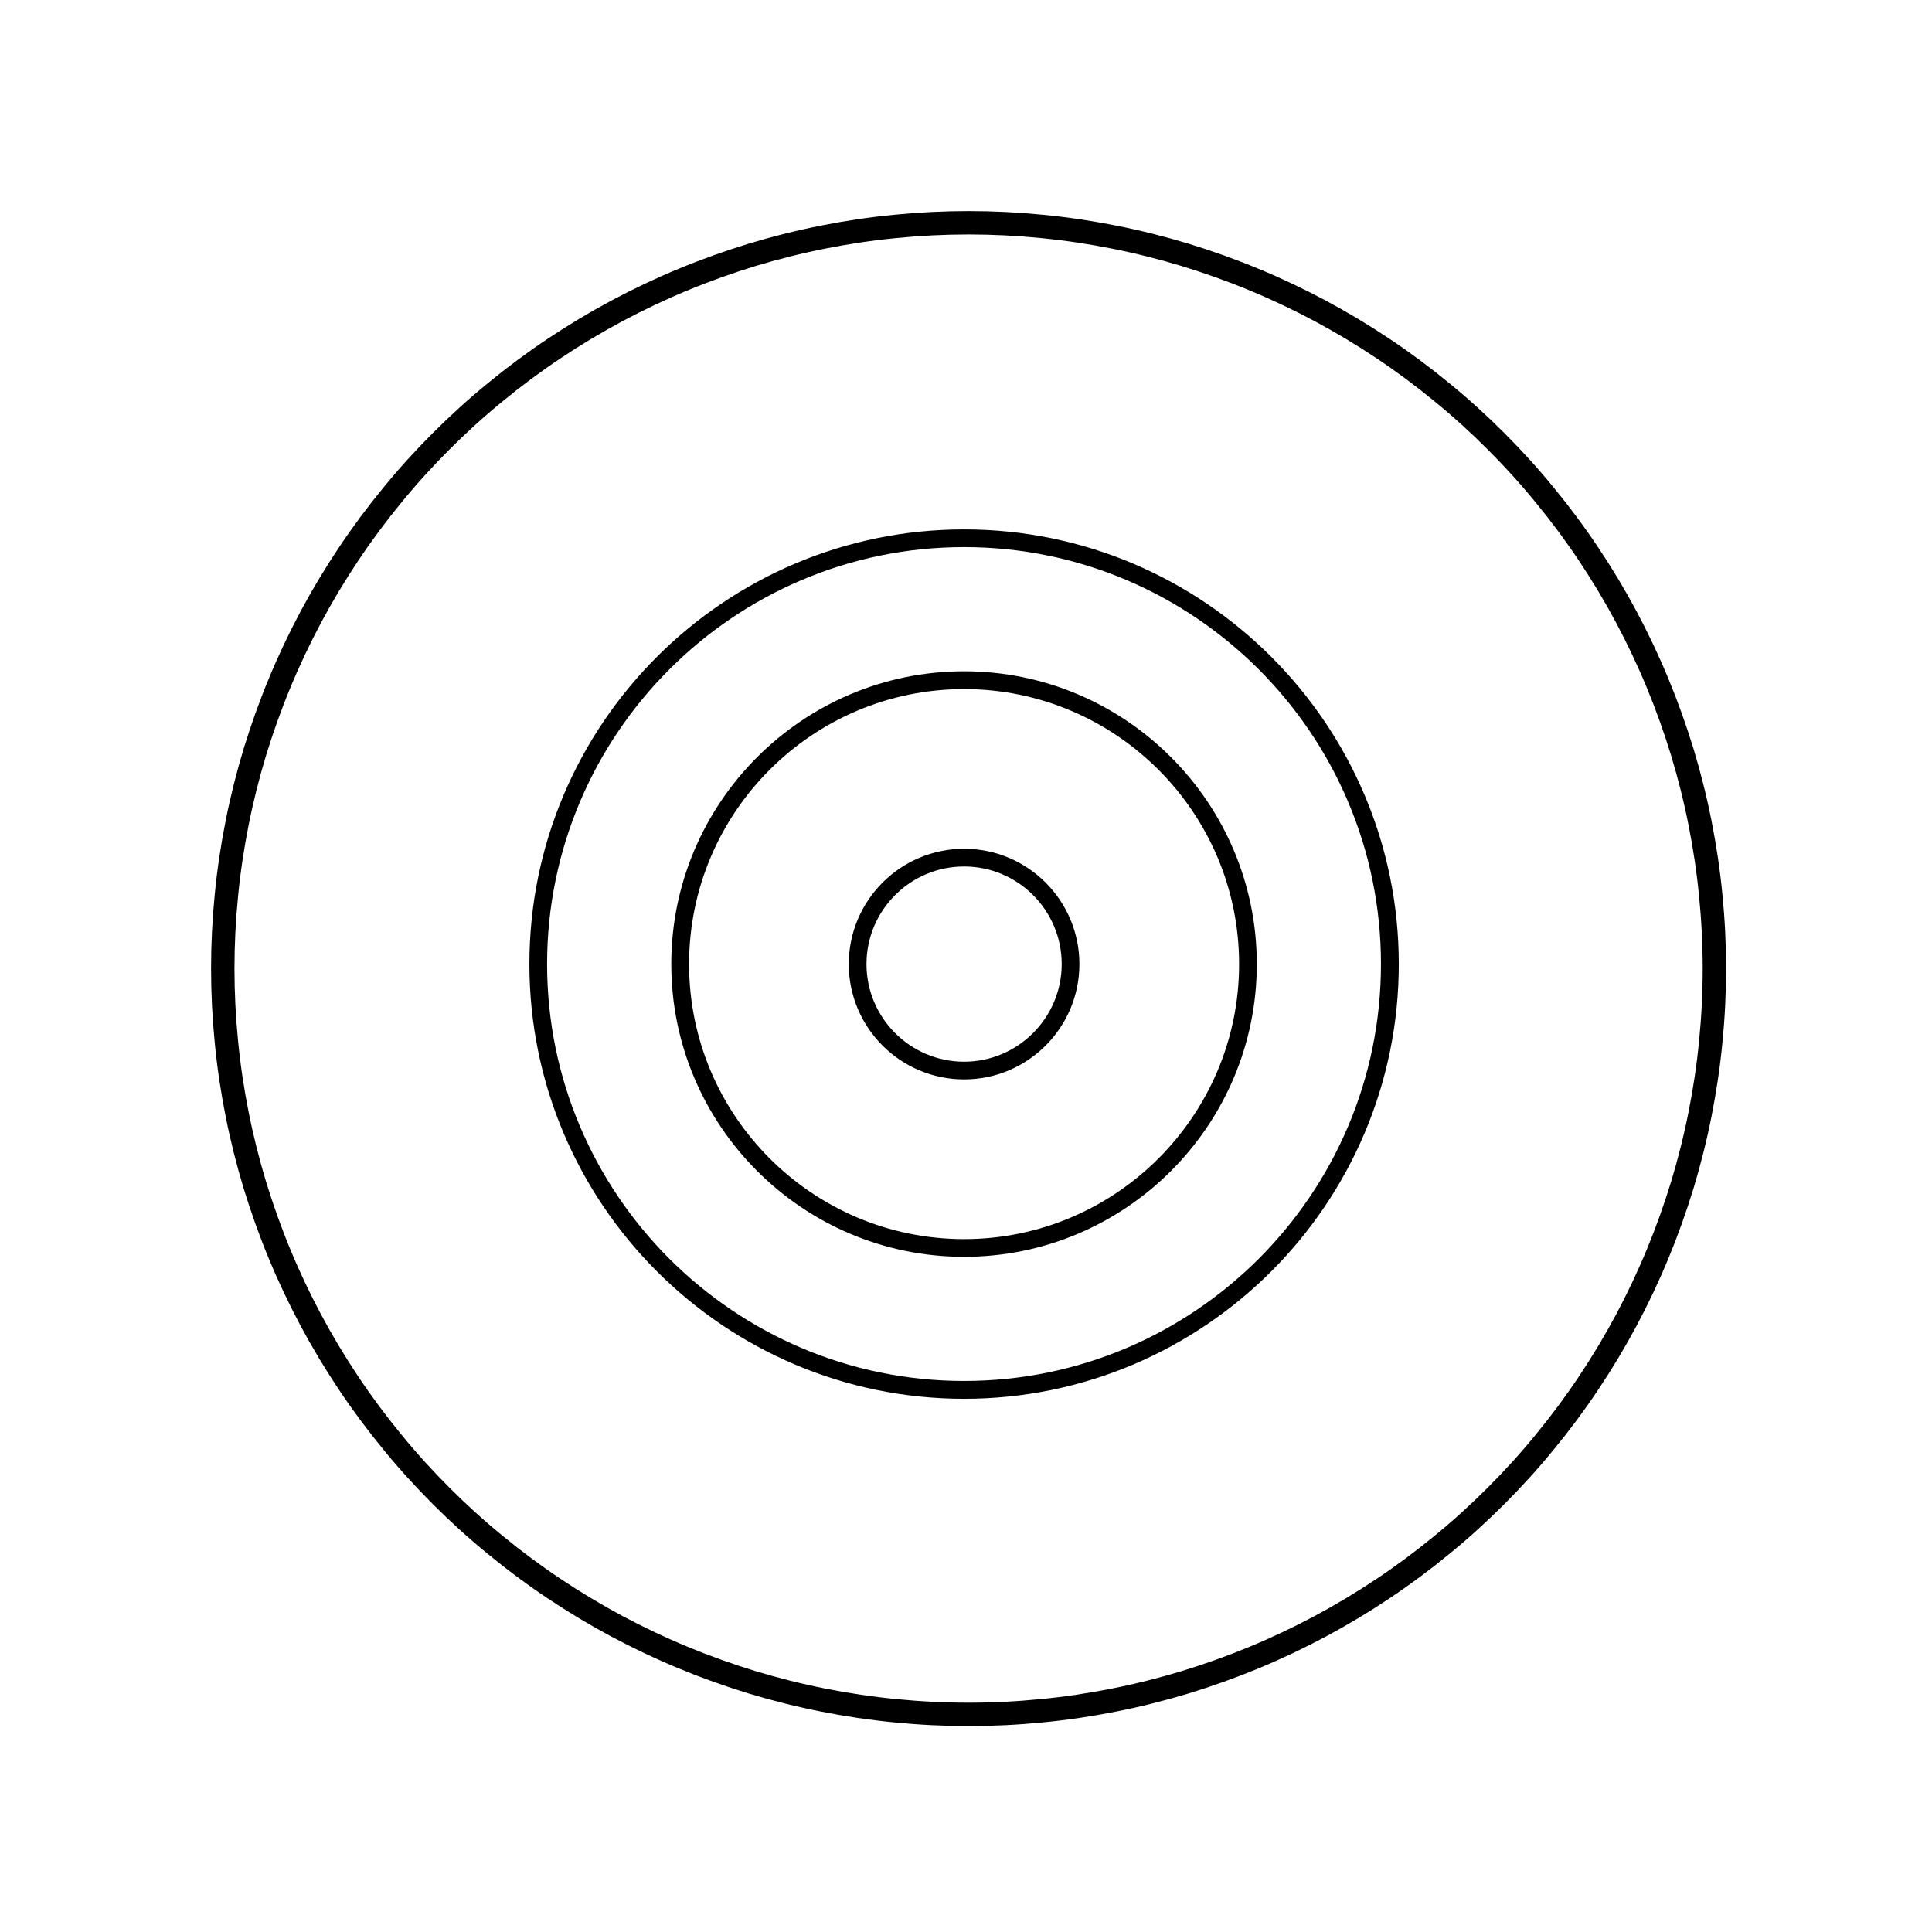
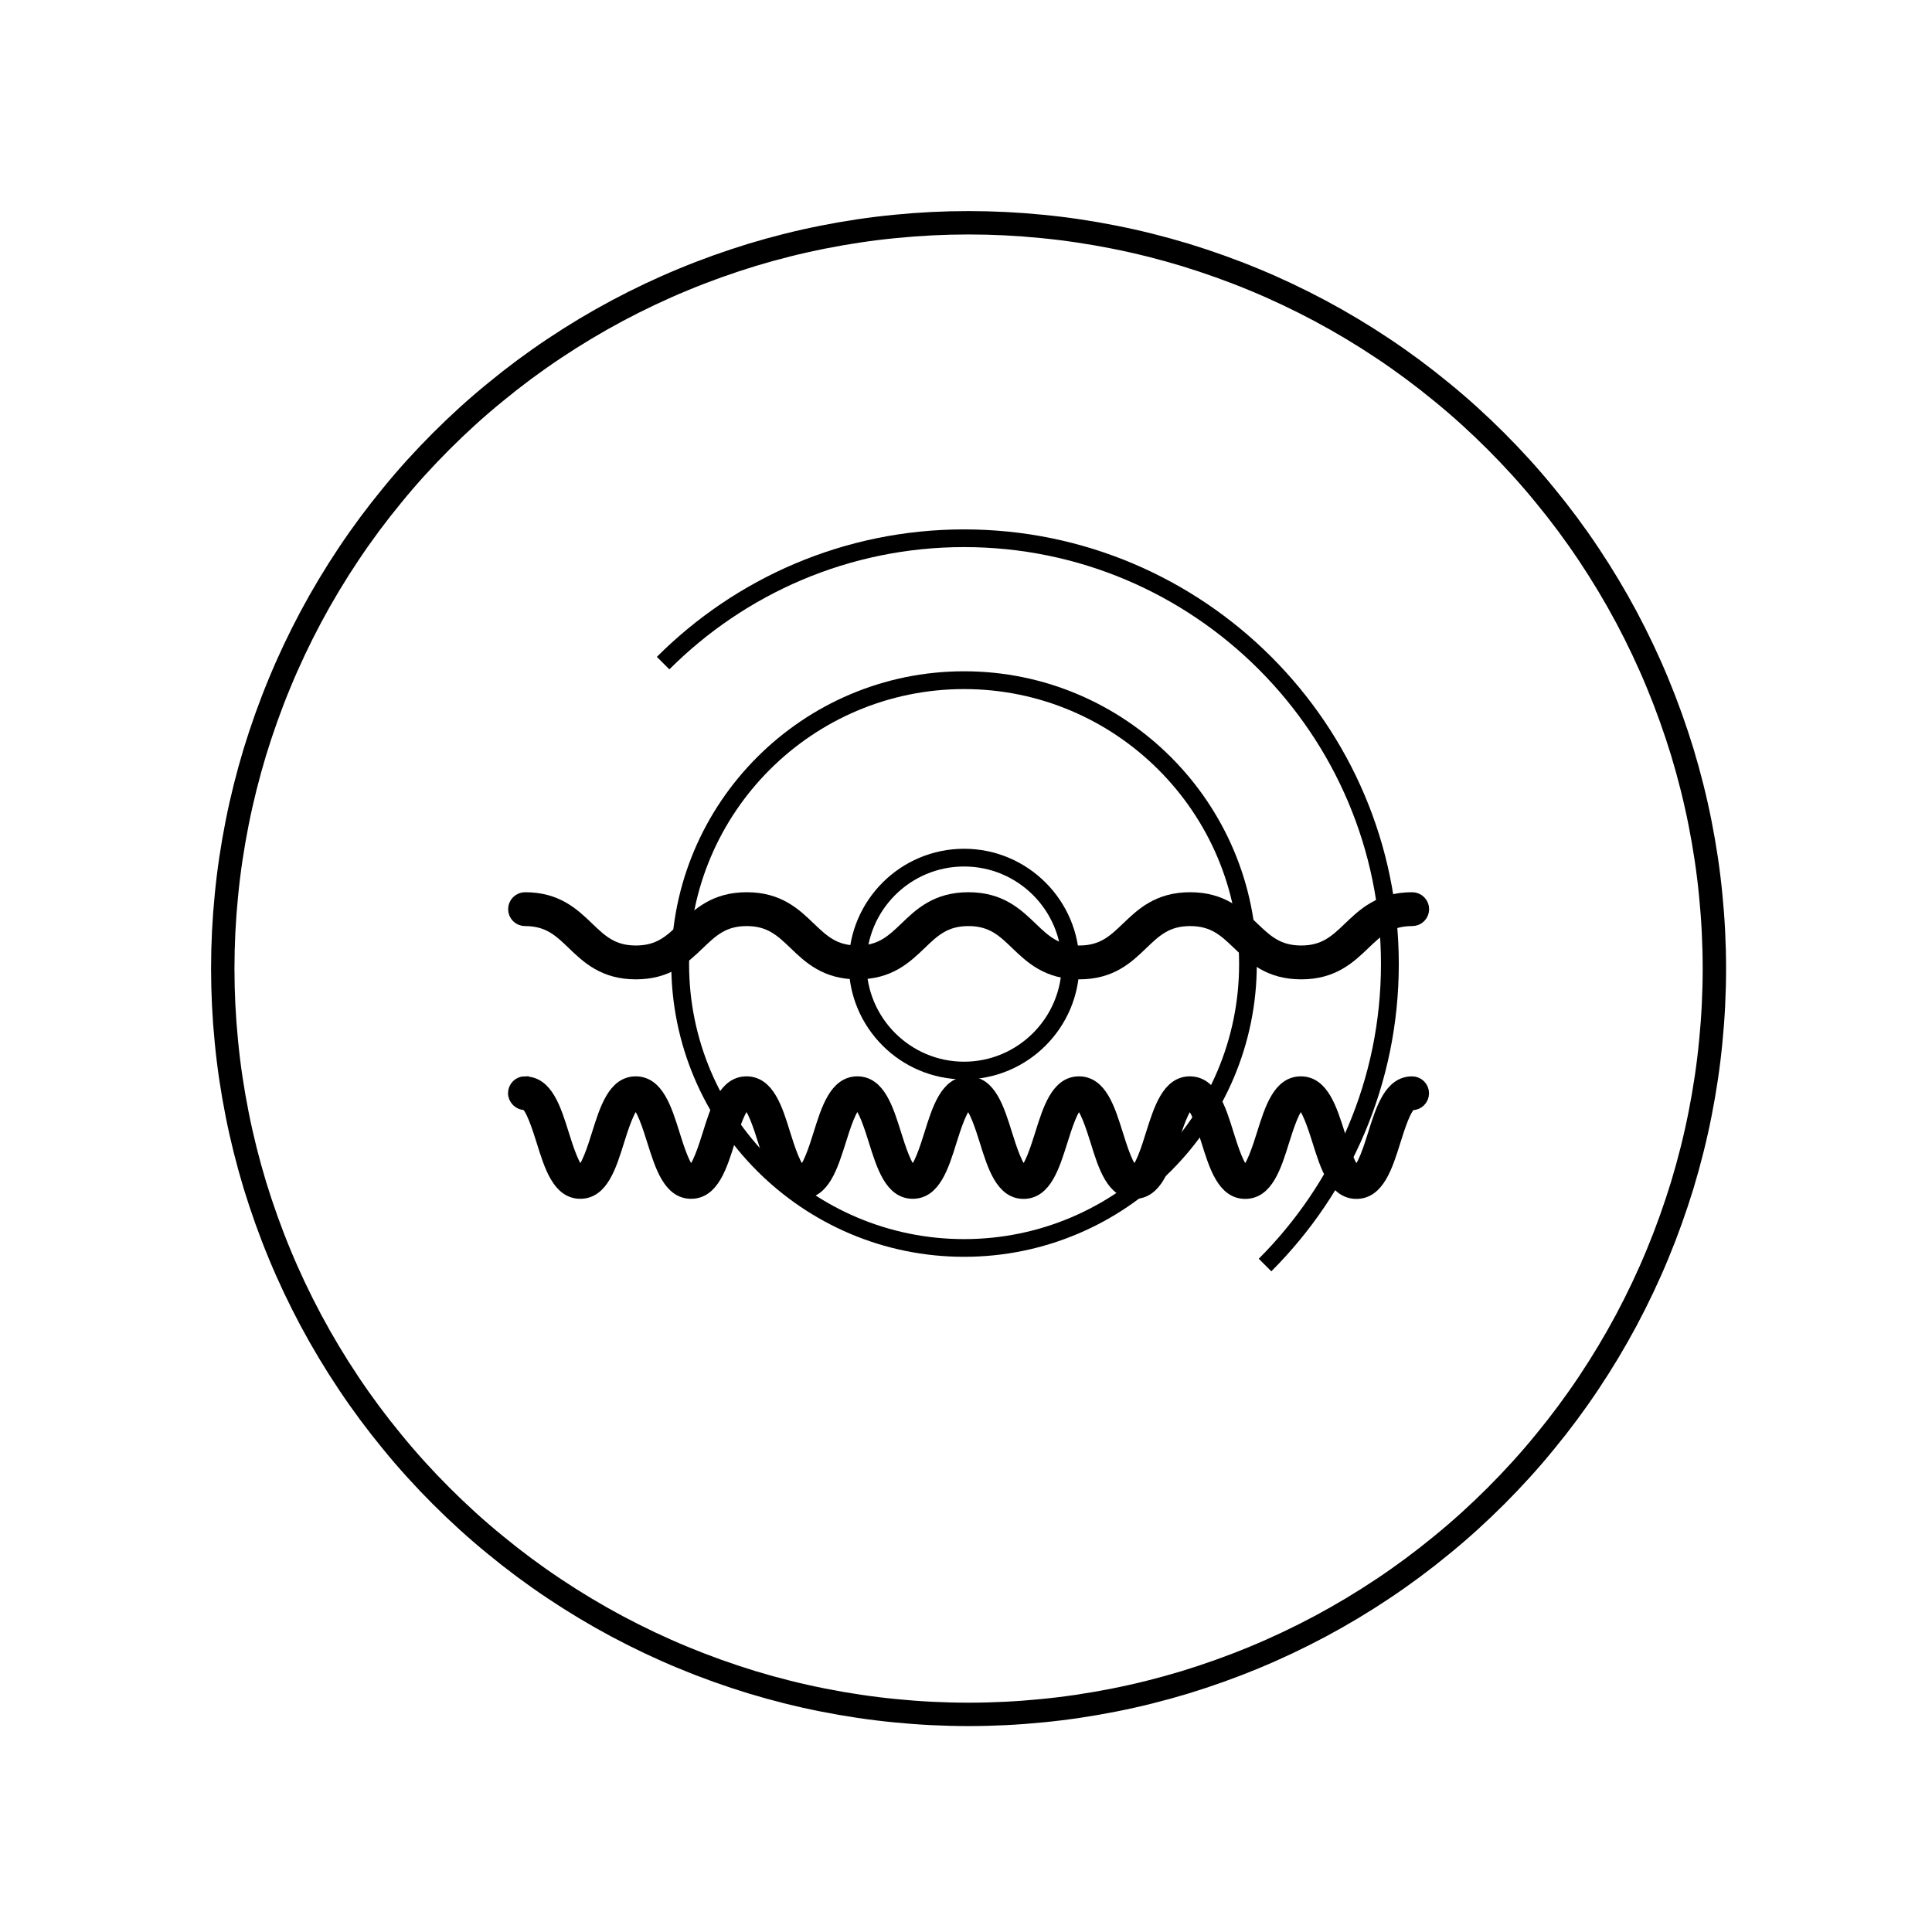
<svg xmlns="http://www.w3.org/2000/svg" width="100" zoomAndPan="magnify" viewBox="0 0 75 75" height="100" preserveAspectRatio="xMidYMid meet" version="1.0">
  <defs>
    <clipPath id="433fcaeb79">
-       <path d="M 17.629 19.727 L 58.727 19.727 L 58.727 55.273 L 17.629 55.273 Z M 17.629 19.727 " clip-rule="nonzero" />
-     </clipPath>
+       </clipPath>
    <clipPath id="39b2328898">
-       <path d="M 0.629 0.727 L 41.727 0.727 L 41.727 36.273 L 0.629 36.273 Z M 0.629 0.727 " clip-rule="nonzero" />
-     </clipPath>
+       </clipPath>
    <clipPath id="540a508330">
-       <rect x="0" width="42" y="0" height="37" />
-     </clipPath>
+       </clipPath>
    <clipPath id="18edd1a8b3">
-       <path d="M 20.551 20.551 L 54.301 20.551 L 54.301 54.301 L 20.551 54.301 Z M 20.551 20.551 " clip-rule="nonzero" />
+       <path d="M 20.551 20.551 L 54.301 20.551 L 54.301 54.301 Z M 20.551 20.551 " clip-rule="nonzero" />
    </clipPath>
  </defs>
  <rect x="-7.5" width="90" fill="#ffffff" y="-7.5" height="90" fill-opacity="1" />
-   <rect x="-7.5" width="90" fill="#ffffff" y="-7.5" height="90" fill-opacity="1" />
  <path stroke-linecap="butt" transform="matrix(0.188, 0, 0, 0.188, 0, -0)" fill="none" stroke-linejoin="miter" d="M 354 200 C 354 205.042 353.75 210.083 353.25 215.104 C 352.771 220.104 352.021 225.104 351.042 230.042 C 350.063 235 348.833 239.875 347.375 244.708 C 345.896 249.521 344.208 254.271 342.271 258.938 C 340.354 263.583 338.188 268.146 335.813 272.604 C 333.438 277.042 330.854 281.354 328.042 285.563 C 325.25 289.75 322.25 293.792 319.042 297.688 C 315.854 301.604 312.458 305.333 308.896 308.896 C 305.333 312.458 301.604 315.854 297.688 319.042 C 293.792 322.25 289.75 325.25 285.563 328.042 C 281.354 330.854 277.042 333.438 272.604 335.813 C 268.146 338.188 263.583 340.354 258.938 342.271 C 254.271 344.208 249.521 345.896 244.708 347.375 C 239.875 348.833 235 350.063 230.042 351.042 C 225.104 352.021 220.104 352.771 215.104 353.25 C 210.083 353.75 205.042 354 200 354 C 194.958 354 189.917 353.75 184.896 353.25 C 179.896 352.771 174.896 352.021 169.958 351.042 C 165 350.063 160.125 348.833 155.292 347.375 C 150.479 345.896 145.729 344.208 141.063 342.271 C 136.417 340.354 131.854 338.188 127.396 335.813 C 122.958 333.438 118.646 330.854 114.438 328.042 C 110.25 325.25 106.208 322.25 102.312 319.042 C 98.396 315.854 94.667 312.458 91.104 308.896 C 87.542 305.333 84.146 301.604 80.958 297.688 C 77.75 293.792 74.75 289.75 71.958 285.563 C 69.146 281.354 66.562 277.042 64.187 272.604 C 61.812 268.146 59.646 263.583 57.729 258.938 C 55.792 254.271 54.104 249.521 52.625 244.708 C 51.167 239.875 49.937 235 48.958 230.042 C 47.979 225.104 47.229 220.104 46.75 215.104 C 46.25 210.083 46 205.042 46 200 C 46 194.958 46.25 189.917 46.75 184.896 C 47.229 179.896 47.979 174.896 48.958 169.958 C 49.937 165 51.167 160.125 52.625 155.292 C 54.104 150.479 55.792 145.729 57.729 141.063 C 59.646 136.417 61.812 131.854 64.187 127.396 C 66.562 122.958 69.146 118.646 71.958 114.438 C 74.75 110.25 77.75 106.208 80.958 102.313 C 84.146 98.396 87.542 94.667 91.104 91.104 C 94.667 87.542 98.396 84.146 102.312 80.958 C 106.208 77.75 110.25 74.75 114.438 71.958 C 118.646 69.146 122.958 66.563 127.396 64.188 C 131.854 61.813 136.417 59.646 141.063 57.729 C 145.729 55.792 150.479 54.104 155.292 52.625 C 160.125 51.167 165 49.938 169.958 48.958 C 174.896 47.979 179.896 47.229 184.896 46.75 C 189.917 46.25 194.958 46 200 46 C 205.042 46 210.083 46.25 215.104 46.75 C 220.104 47.229 225.104 47.979 230.042 48.958 C 235 49.938 239.875 51.167 244.708 52.625 C 249.521 54.104 254.271 55.792 258.938 57.729 C 263.583 59.646 268.146 61.813 272.604 64.188 C 277.042 66.563 281.354 69.146 285.563 71.958 C 289.75 74.75 293.792 77.75 297.688 80.958 C 301.604 84.146 305.333 87.542 308.896 91.104 C 312.458 94.667 315.854 98.396 319.042 102.313 C 322.25 106.208 325.25 110.25 328.042 114.438 C 330.854 118.646 333.438 122.958 335.813 127.396 C 338.188 131.854 340.354 136.417 342.271 141.063 C 344.208 145.729 345.896 150.479 347.375 155.292 C 348.833 160.125 350.063 165 351.042 169.958 C 352.021 174.896 352.771 179.896 353.25 184.896 C 353.75 189.917 354 194.958 354 200 Z M 354 200 " stroke="#000000" stroke-width="4.83" stroke-opacity="1" stroke-miterlimit="10" />
-   <path stroke-linecap="butt" transform="matrix(0.188, 0, 0, 0.188, 0, -0)" fill-opacity="1" fill="#000000" fill-rule="nonzero" stroke-linejoin="miter" d="M 108.417 153.667 C 118 153.667 122.854 155.604 127.542 157.5 C 132.042 159.292 136.292 161 145.021 161 C 153.75 161 158 159.292 162.5 157.5 C 167.208 155.604 172.042 153.667 181.625 153.667 C 191.229 153.667 196.083 155.604 200.771 157.5 C 205.292 159.292 209.542 161 218.25 161 C 227 161 231.25 159.292 235.75 157.5 C 240.458 155.604 245.333 153.667 254.917 153.667 C 264.521 153.667 269.375 155.604 274.083 157.5 C 278.583 159.292 282.833 161 291.583 161 C 292.813 161 293.833 162 293.833 163.25 C 293.833 164.479 292.813 165.5 291.583 165.5 C 281.979 165.5 277.125 163.542 272.417 161.667 C 267.917 159.875 263.667 158.167 254.917 158.167 C 246.188 158.167 241.938 159.875 237.417 161.667 C 232.729 163.542 227.854 165.5 218.25 165.5 C 208.667 165.5 203.813 163.542 199.104 161.667 C 194.604 159.875 190.354 158.167 181.625 158.167 C 172.917 158.167 168.667 159.875 164.167 161.667 C 159.458 163.542 154.604 165.5 145.021 165.5 C 135.438 165.5 130.583 163.542 125.896 161.667 C 121.396 159.875 117.146 158.167 108.417 158.167 C 107.167 158.167 106.167 157.167 106.167 155.917 C 106.167 154.688 107.167 153.667 108.417 153.667 Z M 108.417 153.667 " stroke="#000000" stroke-width="2.49" stroke-opacity="1" stroke-miterlimit="10" />
  <path stroke-linecap="butt" transform="matrix(0.188, 0, 0, 0.188, 0, -0)" fill-opacity="1" fill="#000000" fill-rule="nonzero" stroke-linejoin="miter" d="M 108.417 185.479 C 115.042 185.479 118.417 188.729 121.417 191.604 C 124.125 194.208 126.479 196.479 131.292 196.479 C 136.125 196.479 138.479 194.208 141.188 191.604 C 144.188 188.729 147.563 185.479 154.188 185.479 C 160.813 185.479 164.208 188.729 167.188 191.604 C 169.917 194.208 172.25 196.479 177.083 196.479 C 181.896 196.479 184.25 194.208 186.979 191.604 C 189.958 188.729 193.333 185.479 199.979 185.479 C 206.604 185.479 209.979 188.729 212.979 191.604 C 215.688 194.208 218.042 196.479 222.854 196.479 C 227.688 196.479 230.021 194.208 232.75 191.604 C 235.75 188.729 239.125 185.479 245.75 185.479 C 252.375 185.479 255.771 188.729 258.771 191.604 C 261.5 194.208 263.854 196.479 268.688 196.479 C 273.5 196.479 275.854 194.208 278.583 191.604 C 281.583 188.729 284.979 185.479 291.604 185.479 C 292.854 185.479 293.854 186.5 293.854 187.729 C 293.854 188.979 292.854 189.979 291.604 189.979 C 286.771 189.979 284.438 192.25 281.708 194.854 C 278.708 197.729 275.313 200.979 268.688 200.979 C 262.042 200.979 258.646 197.729 255.667 194.854 C 252.938 192.25 250.583 189.979 245.75 189.979 C 240.917 189.979 238.583 192.25 235.854 194.854 C 232.875 197.729 229.5 200.979 222.854 200.979 C 216.229 200.979 212.854 197.729 209.854 194.854 C 207.146 192.25 204.792 189.979 199.979 189.979 C 195.146 189.979 192.792 192.25 190.083 194.854 C 187.083 197.729 183.708 200.979 177.083 200.979 C 170.458 200.979 167.063 197.729 164.083 194.854 C 161.354 192.25 159 189.979 154.188 189.979 C 149.375 189.979 147.021 192.25 144.292 194.854 C 141.313 197.729 137.938 200.979 131.292 200.979 C 124.667 200.979 121.292 197.729 118.292 194.854 C 115.583 192.25 113.229 189.979 108.417 189.979 C 107.167 189.979 106.167 188.979 106.167 187.729 C 106.167 186.5 107.167 185.479 108.417 185.479 Z M 108.417 185.479 " stroke="#000000" stroke-width="2.49" stroke-opacity="1" stroke-miterlimit="10" />
  <path stroke-linecap="butt" transform="matrix(0.188, 0, 0, 0.188, 0, -0)" fill-opacity="1" fill="#000000" fill-rule="nonzero" stroke-linejoin="miter" d="M 108.417 223.521 C 112.917 223.521 114.625 228.979 116.271 234.25 C 117.042 236.708 118.646 241.833 119.833 241.833 C 121.042 241.833 122.646 236.708 123.417 234.25 C 125.063 228.979 126.771 223.5 131.271 223.5 C 135.792 223.5 137.5 228.979 139.146 234.25 C 139.917 236.708 141.5 241.813 142.708 241.813 C 143.917 241.813 145.521 236.708 146.292 234.25 C 147.938 228.958 149.646 223.5 154.146 223.5 C 158.667 223.5 160.375 228.958 162 234.25 C 162.771 236.708 164.375 241.813 165.583 241.813 C 166.792 241.813 168.396 236.708 169.167 234.25 C 170.813 228.958 172.521 223.5 177.042 223.5 C 181.542 223.5 183.25 228.979 184.896 234.25 C 185.667 236.708 187.271 241.813 188.479 241.813 C 189.688 241.813 191.292 236.708 192.063 234.25 C 193.708 228.958 195.417 223.5 199.938 223.5 C 204.458 223.5 206.146 228.958 207.792 234.229 C 208.563 236.688 210.167 241.813 211.375 241.813 C 212.563 241.813 214.167 236.688 214.938 234.229 C 216.583 228.958 218.292 223.5 222.792 223.5 C 227.313 223.5 229.021 228.958 230.667 234.229 C 231.438 236.688 233.021 241.813 234.25 241.813 C 235.458 241.813 237.063 236.688 237.813 234.229 C 239.479 228.958 241.188 223.5 245.688 223.5 C 250.208 223.5 251.917 228.958 253.542 234.229 C 254.313 236.688 255.917 241.813 257.125 241.813 C 258.333 241.813 259.958 236.688 260.729 234.229 C 262.375 228.958 264.083 223.5 268.604 223.5 C 273.125 223.5 274.833 228.958 276.5 234.229 C 277.25 236.688 278.875 241.813 280.083 241.813 C 281.313 241.813 282.917 236.688 283.688 234.229 C 285.333 228.958 287.063 223.5 291.583 223.5 C 292.813 223.5 293.833 224.5 293.833 225.75 C 293.833 227 292.813 228 291.583 228 C 290.333 228 288.75 233.125 287.979 235.583 C 286.333 240.854 284.604 246.313 280.083 246.313 C 275.563 246.313 273.854 240.854 272.208 235.583 C 271.438 233.125 269.813 228 268.604 228 C 267.375 228 265.771 233.125 265 235.583 C 263.354 240.875 261.646 246.313 257.125 246.313 C 252.604 246.313 250.917 240.854 249.271 235.583 C 248.5 233.125 246.896 228 245.688 228 C 244.479 228 242.875 233.125 242.104 235.583 C 240.458 240.854 238.75 246.313 234.229 246.313 C 229.729 246.313 228 240.854 226.375 235.563 C 225.604 233.104 224 228 222.792 228 C 221.583 228 220 233.104 219.229 235.563 C 217.563 240.854 215.875 246.313 211.354 246.313 C 206.854 246.313 205.146 240.854 203.5 235.563 C 202.729 233.104 201.125 228 199.917 228 C 198.708 228 197.104 233.104 196.333 235.563 C 194.688 240.854 192.979 246.292 188.479 246.292 C 183.958 246.292 182.25 240.833 180.604 235.563 C 179.833 233.104 178.25 227.979 177.021 227.979 C 175.813 227.979 174.229 233.104 173.458 235.563 C 171.792 240.833 170.104 246.292 165.583 246.292 C 161.063 246.292 159.354 240.833 157.729 235.542 C 156.958 233.083 155.354 227.979 154.146 227.979 C 152.938 227.979 151.333 233.083 150.563 235.542 C 148.917 240.833 147.208 246.292 142.708 246.292 C 138.188 246.292 136.5 240.833 134.833 235.542 C 134.063 233.083 132.479 227.979 131.271 227.979 C 130.063 227.979 128.458 233.083 127.688 235.542 C 126.042 240.833 124.333 246.292 119.833 246.292 C 115.313 246.292 113.625 240.833 111.979 235.542 C 111.208 233.083 109.604 227.979 108.396 227.979 C 107.208 227.979 106.146 226.958 106.146 225.729 C 106.146 224.479 107.167 223.479 108.396 223.479 Z M 108.417 223.521 " stroke="#000000" stroke-width="2.49" stroke-opacity="1" stroke-miterlimit="10" />
  <g clip-path="url(#433fcaeb79)">
    <g transform="matrix(1, 0, 0, 1, 17, 19)">
      <g clip-path="url(#540a508330)">
        <g clip-path="url(#39b2328898)">
          <path fill="#ffffff" d="M 0.629 0.727 L 41.73 0.727 L 41.73 36.273 L 0.629 36.273 Z M 0.629 0.727 " fill-opacity="1" fill-rule="nonzero" />
        </g>
      </g>
    </g>
  </g>
  <path fill="#000000" d="M 37.426 32.949 C 34.957 32.949 32.949 34.957 32.949 37.426 C 32.949 39.895 34.957 41.902 37.426 41.902 C 39.895 41.902 41.902 39.895 41.902 37.426 C 41.902 34.957 39.895 32.949 37.426 32.949 Z M 37.426 41.215 C 35.336 41.215 33.637 39.512 33.637 37.426 C 33.637 35.336 35.336 33.637 37.426 33.637 C 39.516 33.637 41.215 35.336 41.215 37.426 C 41.215 39.512 39.512 41.215 37.426 41.215 Z M 37.426 41.215 " fill-opacity="1" fill-rule="nonzero" />
  <path fill="#000000" d="M 37.426 26.059 C 31.16 26.059 26.059 31.16 26.059 37.426 C 26.059 43.691 31.156 48.789 37.426 48.789 C 43.691 48.789 48.789 43.691 48.789 37.426 C 48.789 31.16 43.691 26.059 37.426 26.059 Z M 37.426 48.102 C 31.539 48.102 26.75 43.312 26.75 37.426 C 26.75 31.539 31.539 26.75 37.426 26.75 C 43.312 26.75 48.102 31.539 48.102 37.426 C 48.102 43.312 43.312 48.102 37.426 48.102 Z M 37.426 48.102 " fill-opacity="1" fill-rule="nonzero" />
  <g clip-path="url(#18edd1a8b3)">
    <path fill="#000000" d="M 37.426 20.551 C 28.121 20.551 20.551 28.121 20.551 37.426 C 20.551 46.73 28.121 54.301 37.426 54.301 C 46.73 54.301 54.301 46.73 54.301 37.426 C 54.301 28.121 46.73 20.551 37.426 20.551 Z M 37.426 53.609 C 28.5 53.609 21.238 46.352 21.238 37.426 C 21.238 28.5 28.5 21.238 37.426 21.238 C 46.352 21.238 53.609 28.5 53.609 37.426 C 53.609 46.352 46.352 53.609 37.426 53.609 Z M 37.426 53.609 " fill-opacity="1" fill-rule="nonzero" />
  </g>
</svg>